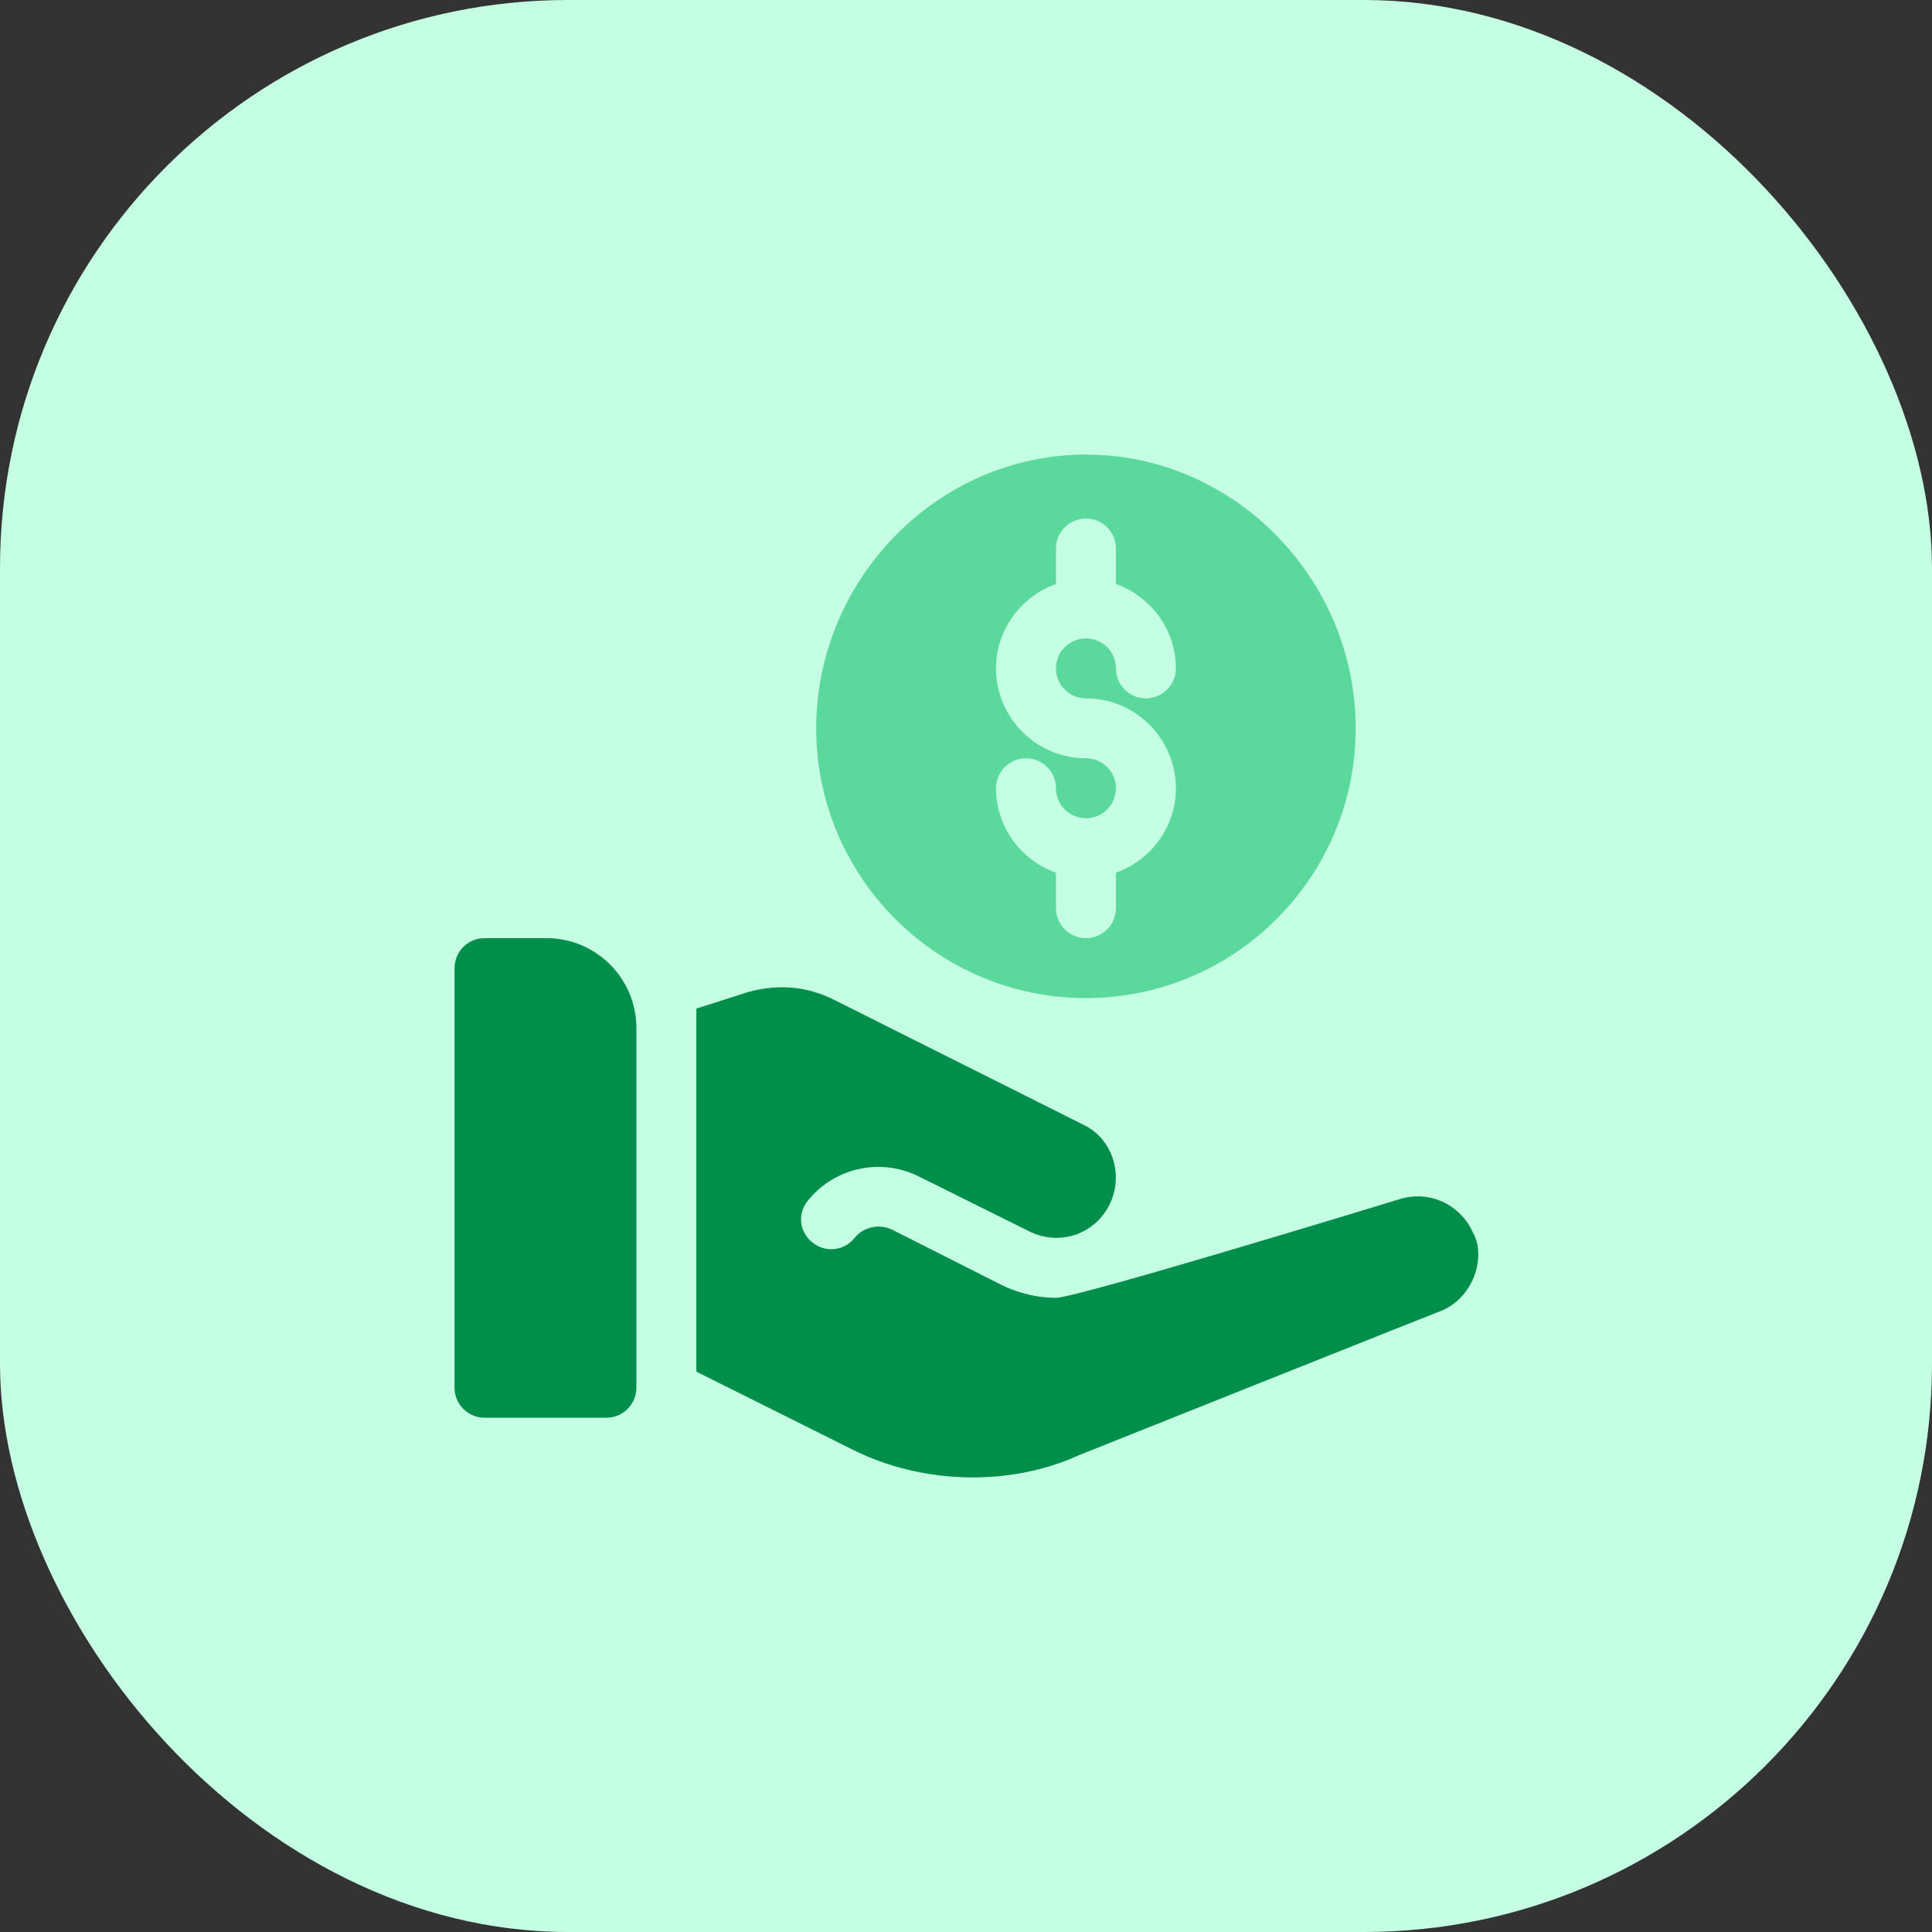
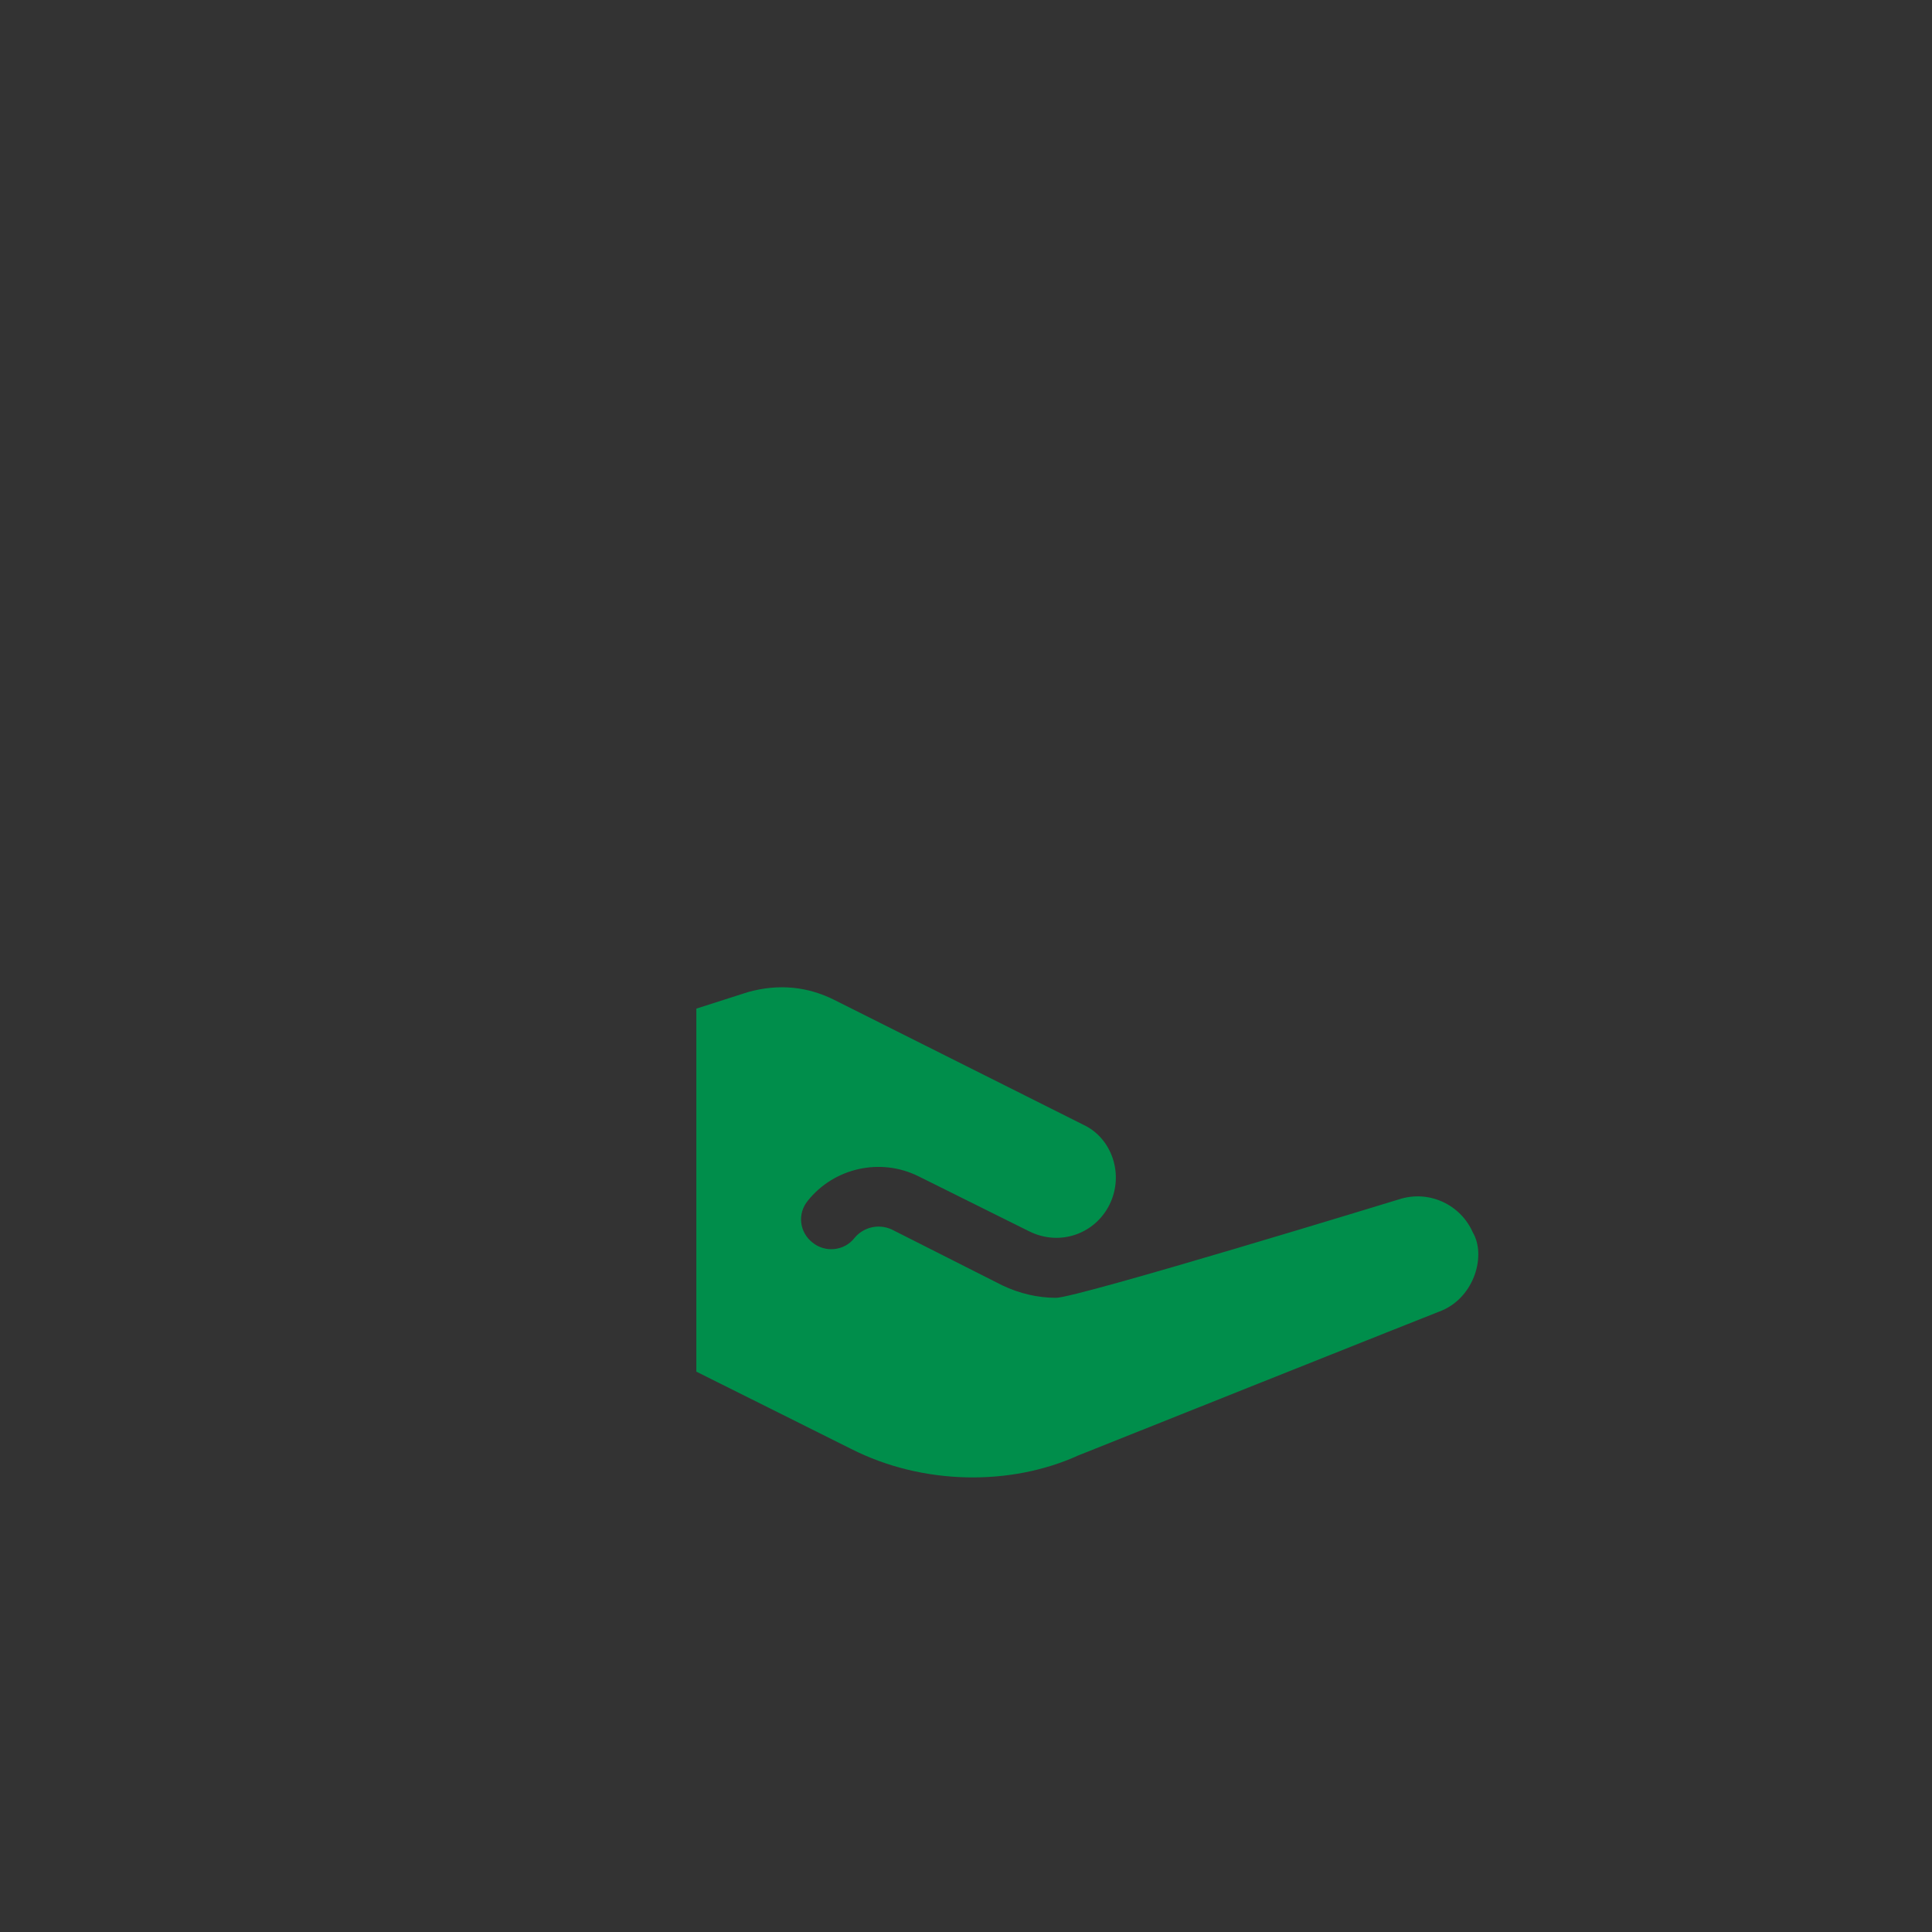
<svg xmlns="http://www.w3.org/2000/svg" width="51" height="51" viewBox="0 0 51 51" fill="none">
  <rect x="0" y="0" width="51" height="51" fill="#333333" stroke="none" />
-   <rect width="51" height="51" rx="15" fill="#C5FFE3" />
-   <path d="M28.667 26.347C32.593 26.347 35.787 23.153 35.787 19.226C35.787 15.3 32.593 12 28.667 12C24.74 12 21.546 15.3 21.546 19.226C21.546 23.153 24.74 26.347 28.667 26.347ZM28.667 20.017C27.358 20.017 26.293 18.953 26.293 17.644C26.293 16.614 26.957 15.744 27.875 15.416V14.479C27.875 14.042 28.229 13.688 28.667 13.688C29.104 13.688 29.458 14.042 29.458 14.479V15.416C30.377 15.744 31.04 16.614 31.04 17.644C31.04 18.081 30.686 18.435 30.249 18.435C29.812 18.435 29.458 18.081 29.458 17.644C29.458 17.207 29.103 16.853 28.667 16.853C28.23 16.853 27.875 17.207 27.875 17.644C27.875 18.08 28.23 18.435 28.667 18.435C29.976 18.435 31.04 19.5 31.04 20.808C31.04 21.839 30.377 22.709 29.458 23.037V23.973C29.458 24.411 29.104 24.765 28.667 24.765C28.229 24.765 27.875 24.411 27.875 23.973V23.037C26.957 22.709 26.293 21.839 26.293 20.808C26.293 20.371 26.647 20.017 27.084 20.017C27.521 20.017 27.875 20.371 27.875 20.808C27.875 21.245 28.23 21.6 28.667 21.6C29.103 21.6 29.458 21.245 29.458 20.808C29.458 20.372 29.103 20.017 28.667 20.017Z" fill="#5BD89C" />
-   <path d="M12.79 37.424H16.008C16.445 37.424 16.799 37.069 16.799 36.632V27.138C16.799 25.827 15.736 24.765 14.425 24.765H12.79C12.353 24.765 11.999 25.119 11.999 25.556V36.632C11.999 37.069 12.353 37.424 12.79 37.424Z" fill="#008E4B" />
  <path d="M36.917 31.664C36.917 31.664 28.446 34.259 27.876 34.259C27.401 34.259 26.911 34.148 26.452 33.927L23.54 32.455C23.192 32.297 22.797 32.392 22.559 32.676C22.29 33.025 21.784 33.072 21.452 32.803C21.104 32.534 21.04 32.043 21.325 31.695C22.021 30.825 23.24 30.556 24.237 31.047C24.049 30.953 27.005 32.423 27.164 32.502C27.974 32.907 28.9 32.574 29.285 31.806C29.687 31.001 29.348 30.034 28.588 29.686C29.012 29.898 22.184 26.476 22.021 26.394C21.319 26.043 20.557 25.962 19.743 26.189L18.382 26.625V36.208L22.465 38.246C24.363 39.212 26.689 39.228 28.462 38.421C28.62 38.357 38.056 34.591 38.072 34.591C38.942 34.211 39.227 33.12 38.879 32.534C38.562 31.806 37.724 31.395 36.917 31.664Z" fill="#008E4B" />
</svg>